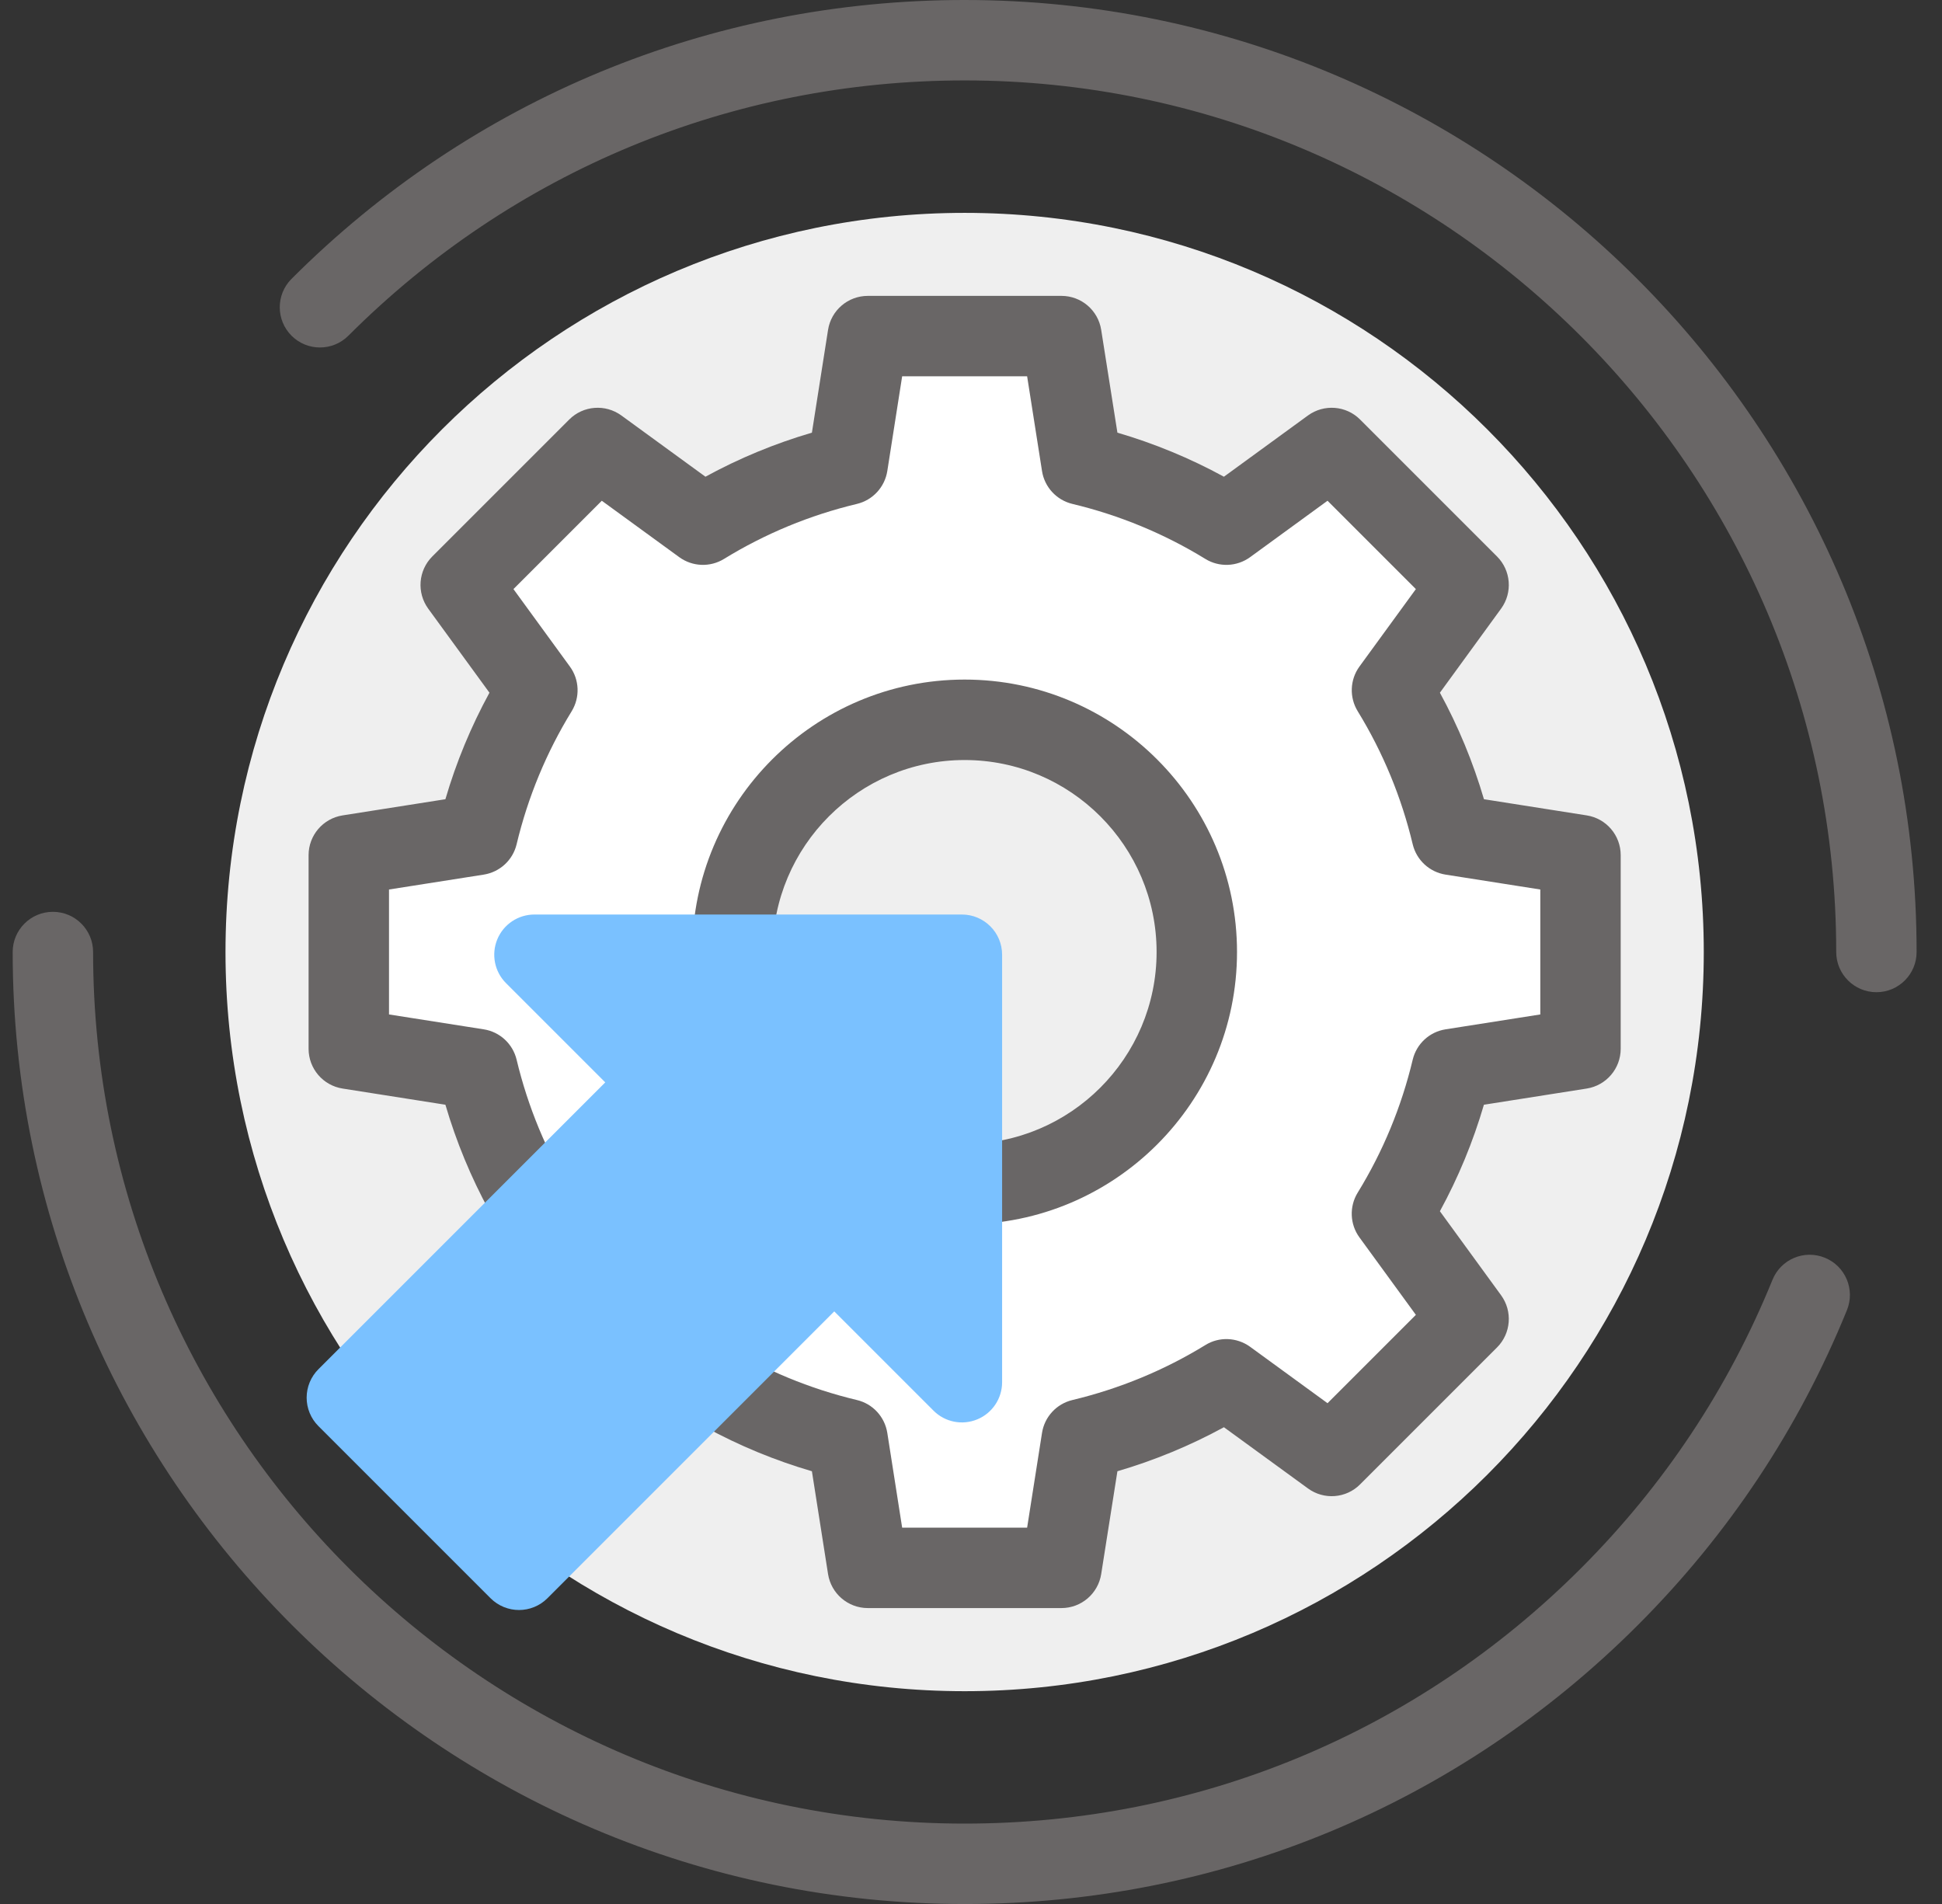
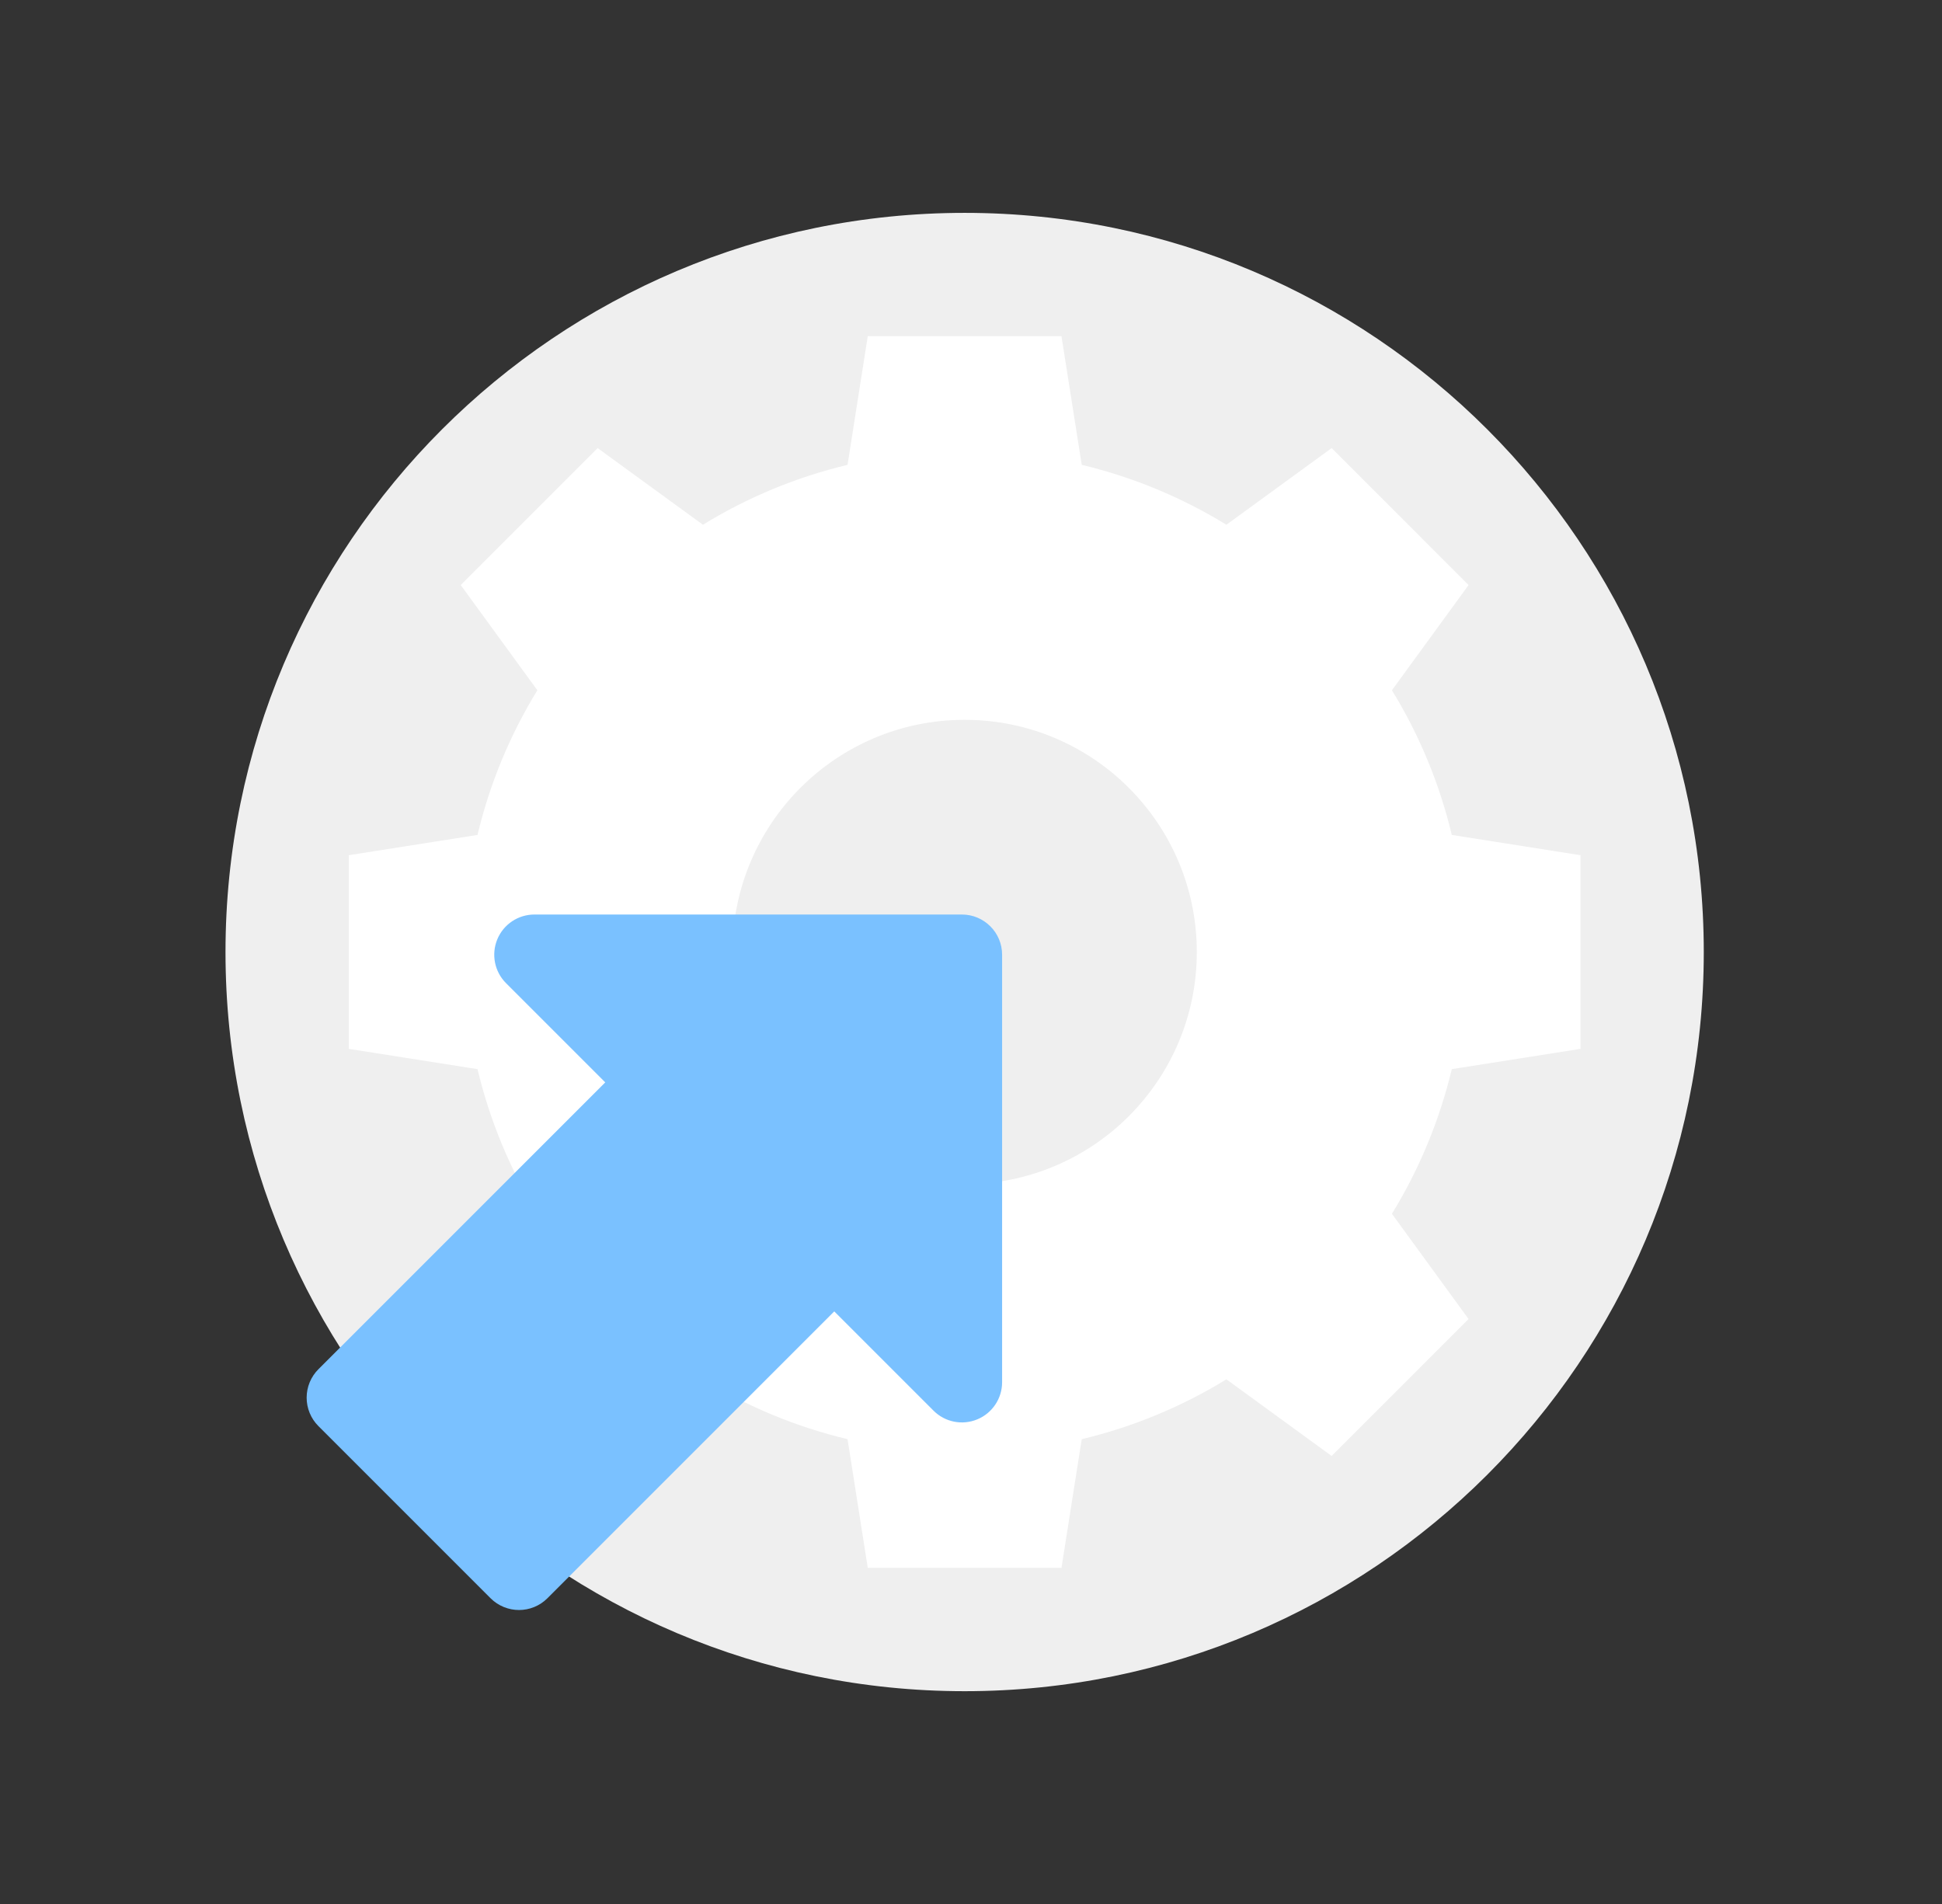
<svg xmlns="http://www.w3.org/2000/svg" width="51" height="50" viewBox="0 0 51 50" fill="none">
  <rect x="0" y="0" width="51" height="50" fill="#333333" stroke="none" />
  <g clip-path="url(#clip0_1839_16956)">
    <path d="M25.334 44.412C14.613 44.412 5.922 35.722 5.922 25.002C5.922 14.281 14.613 5.59 25.334 5.59C36.054 5.59 44.744 14.281 44.744 25.002C44.744 35.722 36.054 44.412 25.334 44.412Z" fill="#EFEFEF" />
    <path d="M41.506 27.544V22.458L38.127 21.926C37.801 20.565 37.267 19.287 36.554 18.127L38.567 15.364L34.971 11.767L32.207 13.78C31.047 13.068 29.768 12.533 28.408 12.207L27.876 8.828H22.789L22.258 12.207C20.897 12.533 19.619 13.068 18.46 13.78L15.695 11.767L12.099 15.364L14.112 18.127C13.4 19.287 12.865 20.565 12.54 21.926L9.16 22.458V27.544L12.54 28.076C12.865 29.436 13.401 30.715 14.112 31.875L12.099 34.639L15.695 38.235L18.46 36.222C19.619 36.934 20.897 37.468 22.258 37.794L22.789 41.174H27.876L28.408 37.794C29.768 37.469 31.047 36.934 32.207 36.222L34.971 38.235L38.567 34.639L36.554 31.875C37.267 30.715 37.8 29.436 38.127 28.076L41.506 27.544ZM25.332 31.098C21.965 31.098 19.235 28.368 19.235 25.001C19.235 21.633 21.965 18.903 25.332 18.903C28.7 18.903 31.43 21.633 31.43 25.001C31.43 28.368 28.7 31.098 25.332 31.098Z" fill="white" />
-     <path d="M27.876 42.229H22.79C22.27 42.229 21.827 41.85 21.746 41.337L21.322 38.636C20.348 38.351 19.412 37.964 18.526 37.48L16.317 39.088C15.897 39.395 15.316 39.349 14.949 38.981L11.352 35.384C10.985 35.017 10.94 34.436 11.245 34.016L12.854 31.808C12.369 30.919 11.982 29.983 11.697 29.011L8.996 28.586C8.482 28.505 8.104 28.062 8.104 27.542V22.456C8.104 21.937 8.483 21.494 8.996 21.413L11.697 20.988C11.981 20.016 12.369 19.08 12.854 18.191L11.245 15.983C10.94 15.562 10.985 14.982 11.352 14.614L14.949 11.017C15.315 10.65 15.897 10.605 16.317 10.91L18.526 12.519C19.413 12.034 20.349 11.647 21.322 11.362L21.746 8.662C21.827 8.148 22.27 7.77 22.79 7.77H27.876C28.396 7.77 28.838 8.148 28.919 8.662L29.345 11.362C30.318 11.647 31.254 12.034 32.142 12.519L34.35 10.91C34.771 10.605 35.352 10.65 35.718 11.017L39.315 14.614C39.682 14.982 39.727 15.562 39.422 15.982L37.814 18.191C38.298 19.078 38.685 20.015 38.971 20.988L41.671 21.413C42.184 21.494 42.562 21.936 42.562 22.456V27.542C42.562 28.062 42.184 28.504 41.671 28.586L38.97 29.011C38.685 29.985 38.298 30.921 37.814 31.808L39.422 34.016C39.727 34.436 39.682 35.017 39.315 35.384L35.718 38.981C35.352 39.349 34.771 39.395 34.35 39.088L32.142 37.48C31.254 37.964 30.318 38.351 29.345 38.636L28.919 41.337C28.838 41.85 28.396 42.229 27.876 42.229ZM23.692 40.117H26.974L27.365 37.629C27.431 37.206 27.746 36.866 28.162 36.766C29.401 36.469 30.576 35.984 31.655 35.322C32.017 35.097 32.481 35.116 32.829 35.367L34.863 36.849L37.183 34.529L35.701 32.495C35.449 32.149 35.431 31.685 35.655 31.32C36.318 30.242 36.804 29.068 37.1 27.828C37.2 27.412 37.54 27.097 37.963 27.031L40.451 26.64V23.359L37.963 22.968C37.54 22.901 37.2 22.587 37.1 22.171C36.804 20.932 36.318 19.757 35.656 18.678C35.432 18.313 35.45 17.85 35.701 17.504L37.183 15.47L34.863 13.15L32.829 14.632C32.483 14.883 32.018 14.902 31.655 14.678C30.575 14.015 29.399 13.529 28.162 13.233C27.746 13.133 27.431 12.792 27.365 12.37L26.974 9.882H23.692L23.302 12.37C23.235 12.792 22.921 13.133 22.505 13.233C21.267 13.529 20.092 14.015 19.013 14.678C18.648 14.902 18.184 14.883 17.839 14.632L15.804 13.15L13.484 15.47L14.966 17.504C15.218 17.849 15.236 18.313 15.013 18.678C14.349 19.759 13.863 20.934 13.567 22.171C13.468 22.587 13.127 22.901 12.704 22.968L10.216 23.359V26.64L12.704 27.031C13.127 27.097 13.467 27.412 13.567 27.828C13.863 29.065 14.35 30.24 15.013 31.321C15.236 31.685 15.218 32.149 14.966 32.495L13.484 34.529L15.804 36.849L17.839 35.367C18.184 35.116 18.647 35.097 19.013 35.322C20.091 35.984 21.266 36.47 22.505 36.766C22.921 36.865 23.235 37.206 23.302 37.629L23.692 40.117ZM25.333 32.152C21.389 32.152 18.18 28.944 18.18 25C18.18 21.055 21.389 17.846 25.333 17.846C29.277 17.846 32.486 21.055 32.486 25C32.486 28.944 29.277 32.152 25.333 32.152ZM25.333 19.959C22.553 19.959 20.291 22.22 20.291 25C20.291 27.78 22.553 30.041 25.333 30.041C28.113 30.041 30.374 27.78 30.374 25C30.374 22.22 28.113 19.959 25.333 19.959Z" fill="#696666" />
-     <path d="M49.278 26.056C48.695 26.056 48.222 25.583 48.222 25C48.222 12.379 37.954 2.112 25.333 2.112C19.219 2.112 13.472 4.493 9.149 8.816C8.737 9.228 8.068 9.228 7.656 8.816C7.244 8.403 7.244 7.735 7.656 7.323C12.377 2.601 18.655 0 25.333 0C39.118 0 50.333 11.215 50.333 25C50.334 25.583 49.861 26.056 49.278 26.056Z" fill="#696666" />
-     <path d="M25.333 50.001C11.548 50.001 0.333 38.786 0.333 25.001C0.333 24.418 0.806 23.945 1.389 23.945C1.972 23.945 2.445 24.418 2.445 25.001C2.445 37.622 12.713 47.889 25.333 47.889C31.447 47.889 37.195 45.508 41.517 41.186C43.7 39.004 45.392 36.455 46.548 33.609C46.767 33.07 47.38 32.808 47.923 33.029C48.463 33.248 48.723 33.864 48.504 34.404C47.241 37.512 45.393 40.296 43.011 42.678C38.289 47.401 32.011 50.001 25.333 50.001Z" fill="#696666" />
    <path d="M25.261 25.07H14.035L17.388 28.423L9.108 36.702L13.63 41.223L21.909 32.944L25.261 36.296V25.07Z" fill="#7AC1FF" />
    <path d="M13.63 42.28C13.36 42.28 13.09 42.177 12.883 41.971L8.362 37.45C8.164 37.252 8.053 36.983 8.053 36.704C8.053 36.424 8.164 36.155 8.362 35.957L15.895 28.424L13.289 25.818C12.987 25.517 12.897 25.062 13.06 24.667C13.223 24.273 13.608 24.016 14.035 24.016H25.261C25.844 24.016 26.317 24.489 26.317 25.072V36.298C26.317 36.725 26.06 37.11 25.666 37.273C25.27 37.437 24.817 37.347 24.515 37.044L21.909 34.438L14.376 41.971C14.17 42.177 13.9 42.28 13.63 42.28ZM10.602 36.703L13.629 39.731L21.163 32.199C21.575 31.786 22.243 31.786 22.655 32.199L24.206 33.749V26.127H16.585L18.135 27.677C18.333 27.875 18.444 28.144 18.444 28.424C18.444 28.704 18.333 28.972 18.135 29.17L10.602 36.703Z" fill="#7AC1FF" />
  </g>
  <defs>
    <clipPath id="clip0_1839_16956">
      <rect width="50.001" height="50" fill="white" transform="translate(0.333)" />
    </clipPath>
  </defs>
</svg>